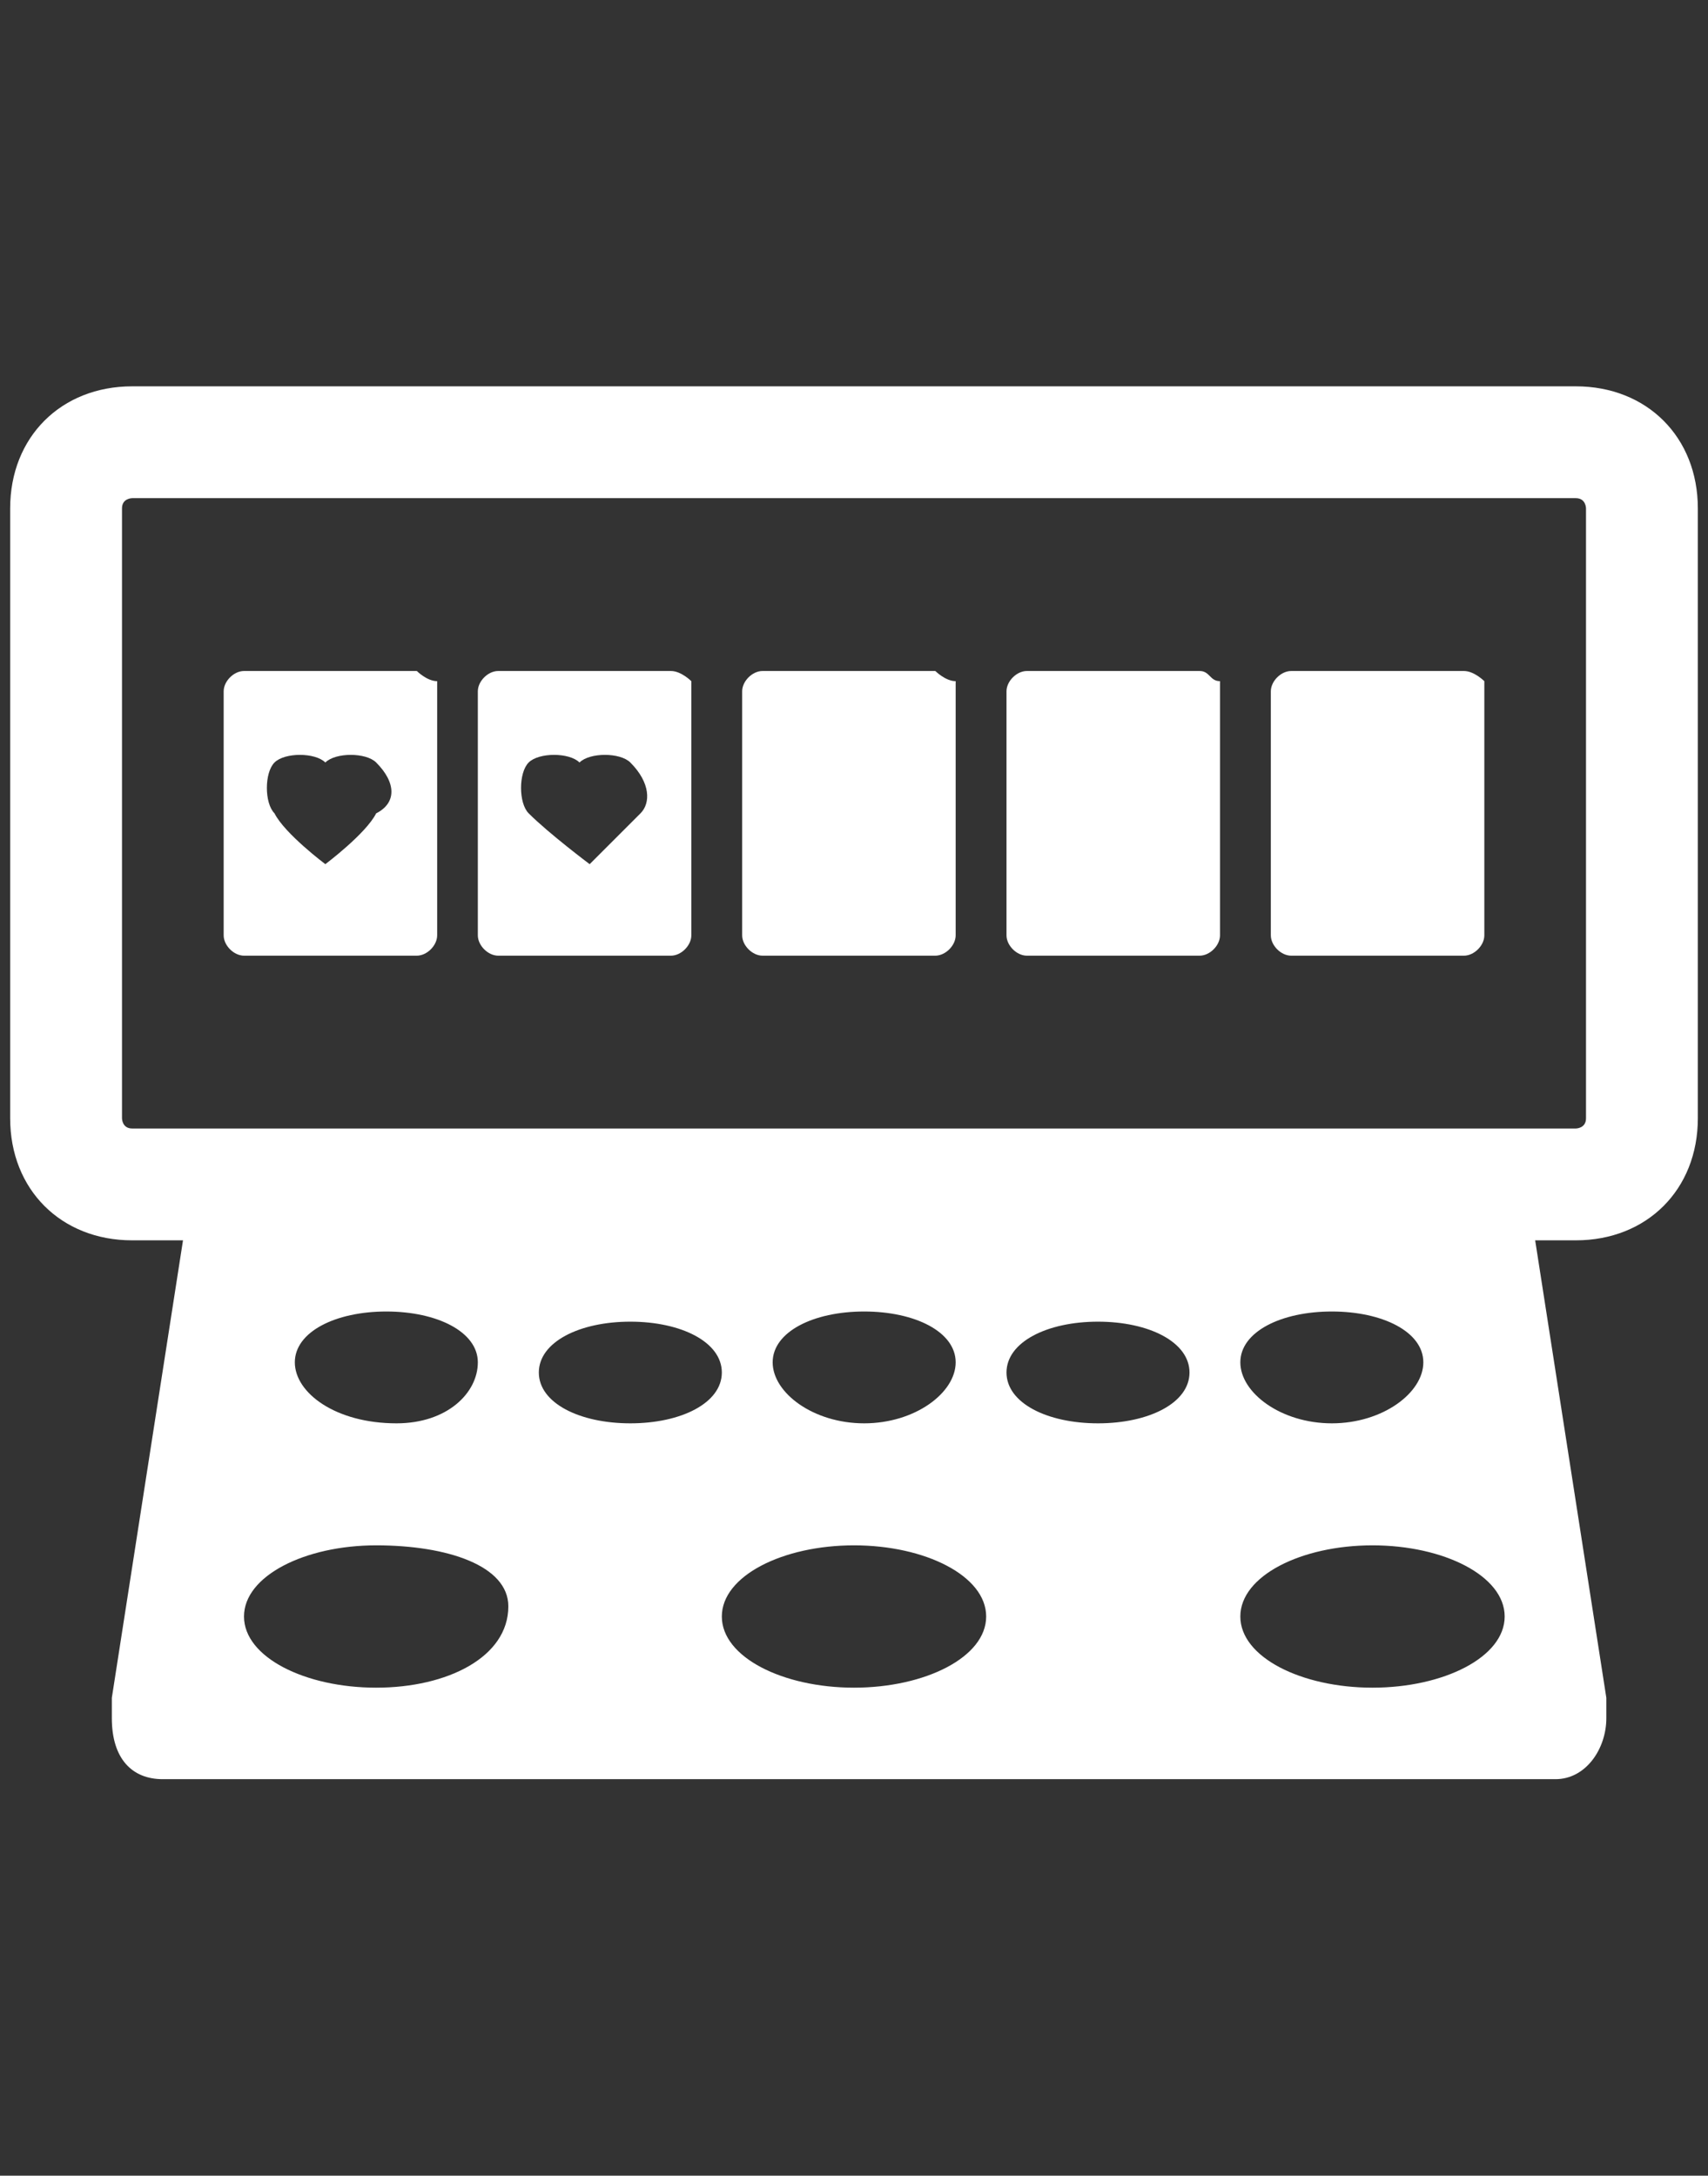
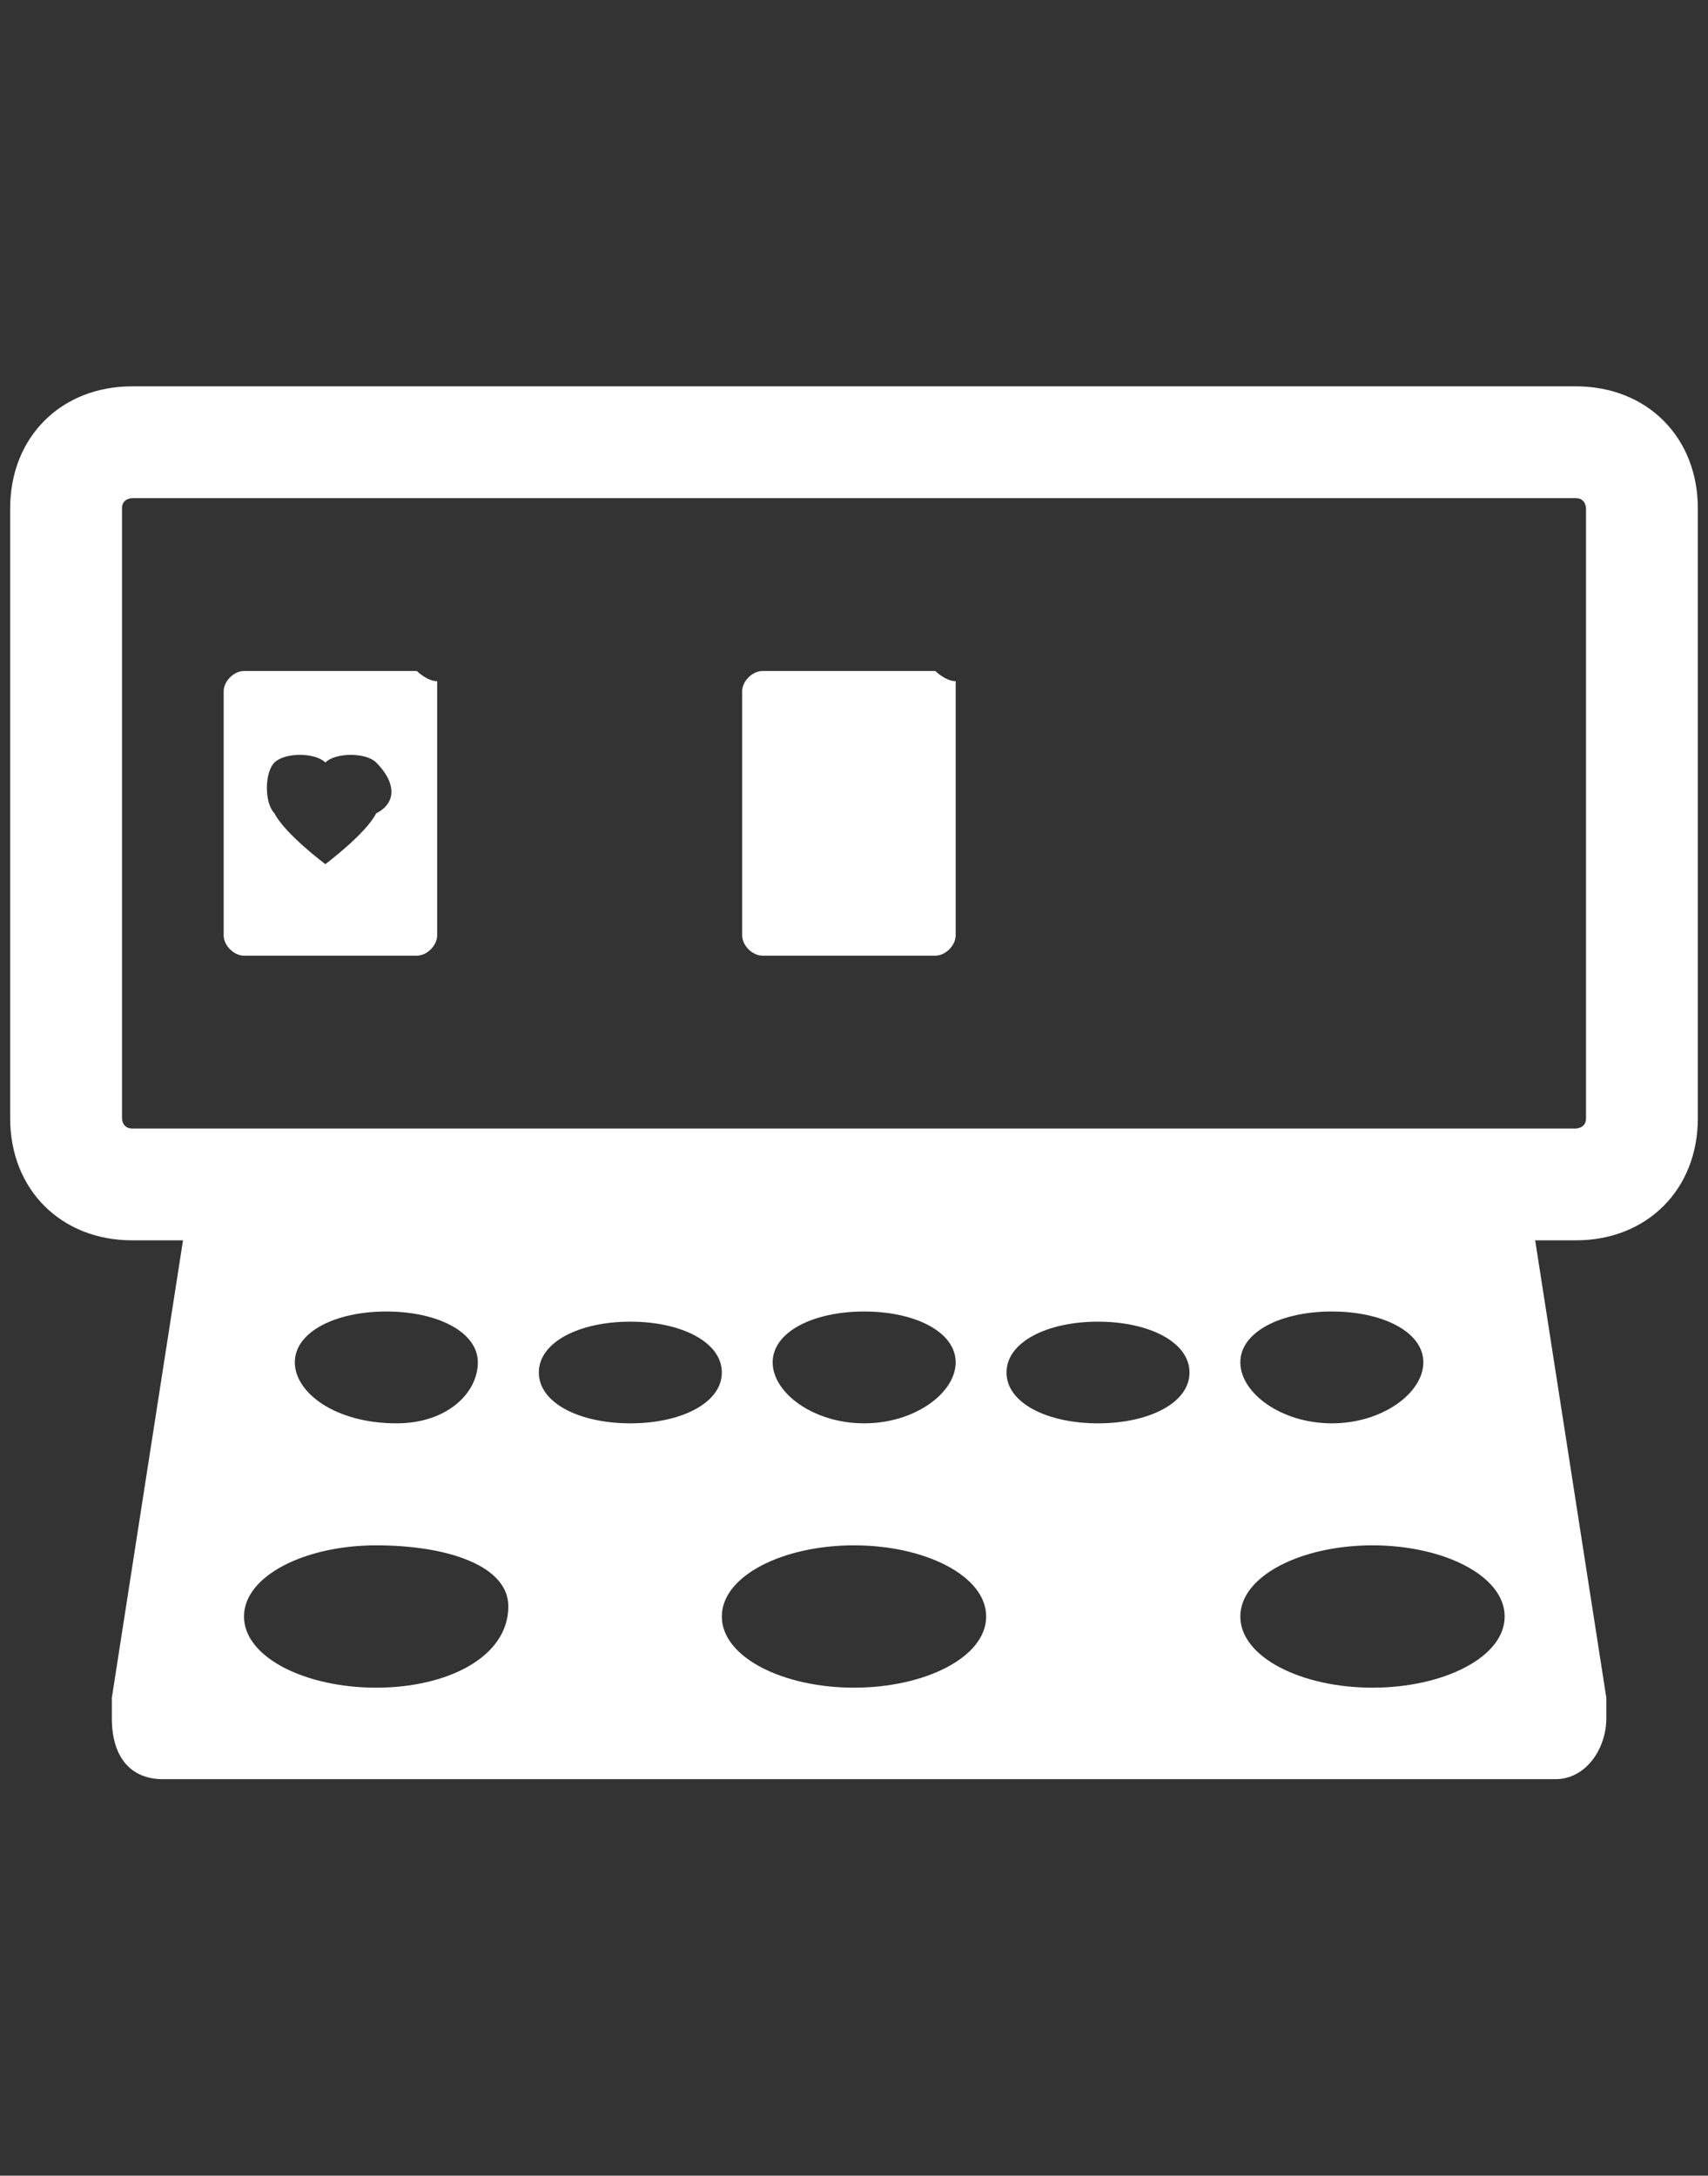
<svg xmlns="http://www.w3.org/2000/svg" version="1.1" id="Layer_1" x="0px" y="0px" viewBox="0 0 16.8 21.4" style="enable-background:new 0 0 16.8 21.4;" xml:space="preserve">
  <rect x="0" y="0" width="16.8" height="21.4" fill="#333333" stroke="none" />
  <style type="text/css">
	.st0{fill:#ffffff;}
</style>
  <g>
    <path class="st0" d="M15.5,3.8H1.3C0.6,3.8,0.1,4.3,0.1,5v6c0,0.7,0.5,1.2,1.2,1.2h0.5l-0.7,4.5c0,0.1,0,0.1,0,0.2   c0,0.4,0.2,0.6,0.5,0.6h0.1h13.5h0.1c0.3,0,0.5-0.3,0.5-0.6c0-0.1,0-0.1,0-0.2l-0.7-4.5h0.4c0.7,0,1.2-0.5,1.2-1.2V5   C16.7,4.3,16.2,3.8,15.5,3.8z M3.7,16.6c-0.7,0-1.3-0.3-1.3-0.7c0-0.4,0.6-0.7,1.3-0.7S5,15.4,5,15.8C5,16.3,4.4,16.6,3.7,16.6z    M2.9,13.4c0-0.3,0.4-0.5,0.9-0.5c0.5,0,0.9,0.2,0.9,0.5S4.4,14,3.9,14C3.3,14,2.9,13.7,2.9,13.4z M6.2,14c-0.5,0-0.9-0.2-0.9-0.5   s0.4-0.5,0.9-0.5s0.9,0.2,0.9,0.5S6.7,14,6.2,14z M8.4,16.6c-0.7,0-1.3-0.3-1.3-0.7c0-0.4,0.6-0.7,1.3-0.7s1.3,0.3,1.3,0.7   C9.7,16.3,9.1,16.6,8.4,16.6z M7.6,13.4c0-0.3,0.4-0.5,0.9-0.5c0.5,0,0.9,0.2,0.9,0.5S9,14,8.5,14C8,14,7.6,13.7,7.6,13.4z    M10.8,14c-0.5,0-0.9-0.2-0.9-0.5s0.4-0.5,0.9-0.5s0.9,0.2,0.9,0.5S11.3,14,10.8,14z M13.5,16.6c-0.7,0-1.3-0.3-1.3-0.7   c0-0.4,0.6-0.7,1.3-0.7s1.3,0.3,1.3,0.7C14.8,16.3,14.2,16.6,13.5,16.6z M12.2,13.4c0-0.3,0.4-0.5,0.9-0.5c0.5,0,0.9,0.2,0.9,0.5   S13.6,14,13.1,14C12.6,14,12.2,13.7,12.2,13.4z M15.6,11c0,0.1-0.1,0.1-0.1,0.1H1.3c-0.1,0-0.1-0.1-0.1-0.1V5   c0-0.1,0.1-0.1,0.1-0.1h14.2c0.1,0,0.1,0.1,0.1,0.1V11z" />
    <path class="st0" d="M4.1,6.6H2.4c-0.1,0-0.2,0.1-0.2,0.2v2.4c0,0.1,0.1,0.2,0.2,0.2h1.7c0.1,0,0.2-0.1,0.2-0.2V6.7   C4.2,6.7,4.1,6.6,4.1,6.6z M3.7,8C3.6,8.2,3.2,8.5,3.2,8.5S2.8,8.2,2.7,8c-0.1-0.1-0.1-0.4,0-0.5c0.1-0.1,0.4-0.1,0.5,0   c0.1-0.1,0.4-0.1,0.5,0C3.9,7.7,3.9,7.9,3.7,8z" />
-     <path class="st0" d="M6.6,6.6H4.9c-0.1,0-0.2,0.1-0.2,0.2v2.4c0,0.1,0.1,0.2,0.2,0.2h1.7c0.1,0,0.2-0.1,0.2-0.2V6.7   C6.8,6.7,6.7,6.6,6.6,6.6z M6.3,8C6.1,8.2,5.8,8.5,5.8,8.5S5.4,8.2,5.2,8c-0.1-0.1-0.1-0.4,0-0.5c0.1-0.1,0.4-0.1,0.5,0   c0.1-0.1,0.4-0.1,0.5,0C6.4,7.7,6.4,7.9,6.3,8z" />
    <path class="st0" d="M9.2,6.6H7.5c-0.1,0-0.2,0.1-0.2,0.2v2.4c0,0.1,0.1,0.2,0.2,0.2h1.7c0.1,0,0.2-0.1,0.2-0.2V6.7   C9.3,6.7,9.2,6.6,9.2,6.6z" />
-     <path class="st0" d="M11.8,6.6h-1.7c-0.1,0-0.2,0.1-0.2,0.2v2.4c0,0.1,0.1,0.2,0.2,0.2h1.7c0.1,0,0.2-0.1,0.2-0.2V6.7   C11.9,6.7,11.9,6.6,11.8,6.6z" />
-     <path class="st0" d="M14.4,6.6h-1.7c-0.1,0-0.2,0.1-0.2,0.2v2.4c0,0.1,0.1,0.2,0.2,0.2h1.7c0.1,0,0.2-0.1,0.2-0.2V6.7   C14.6,6.7,14.5,6.6,14.4,6.6z" />
  </g>
</svg>